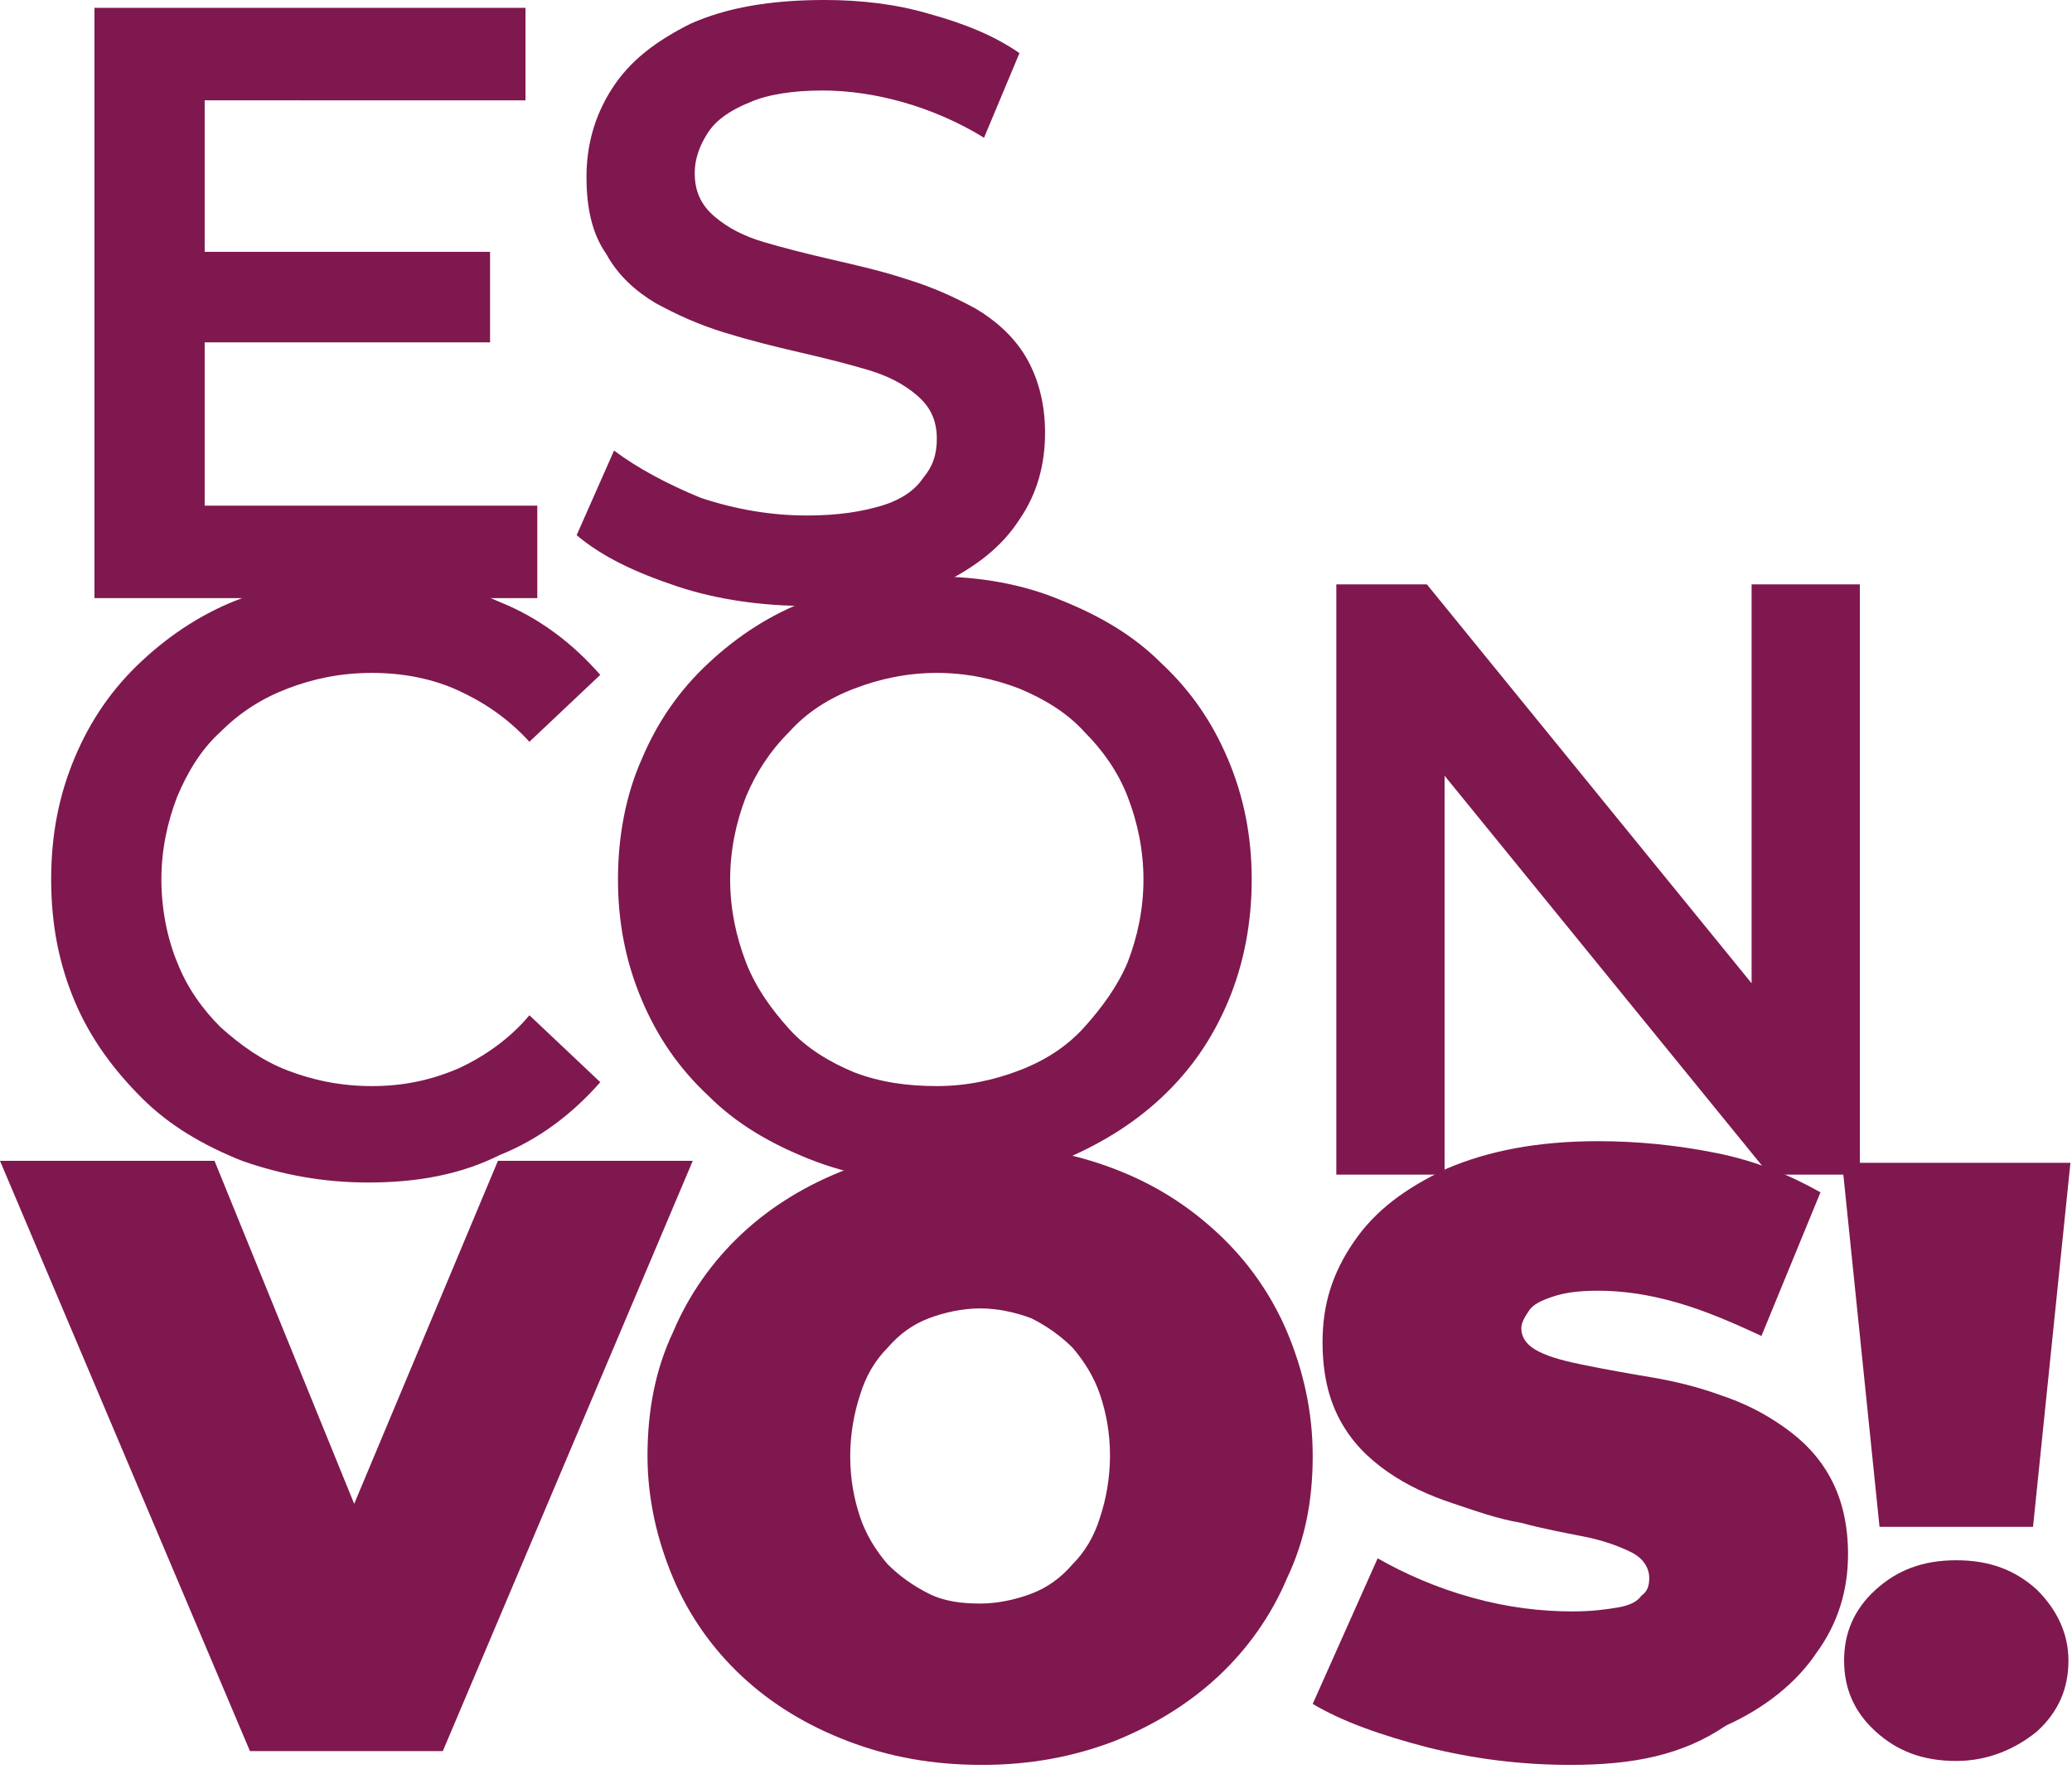
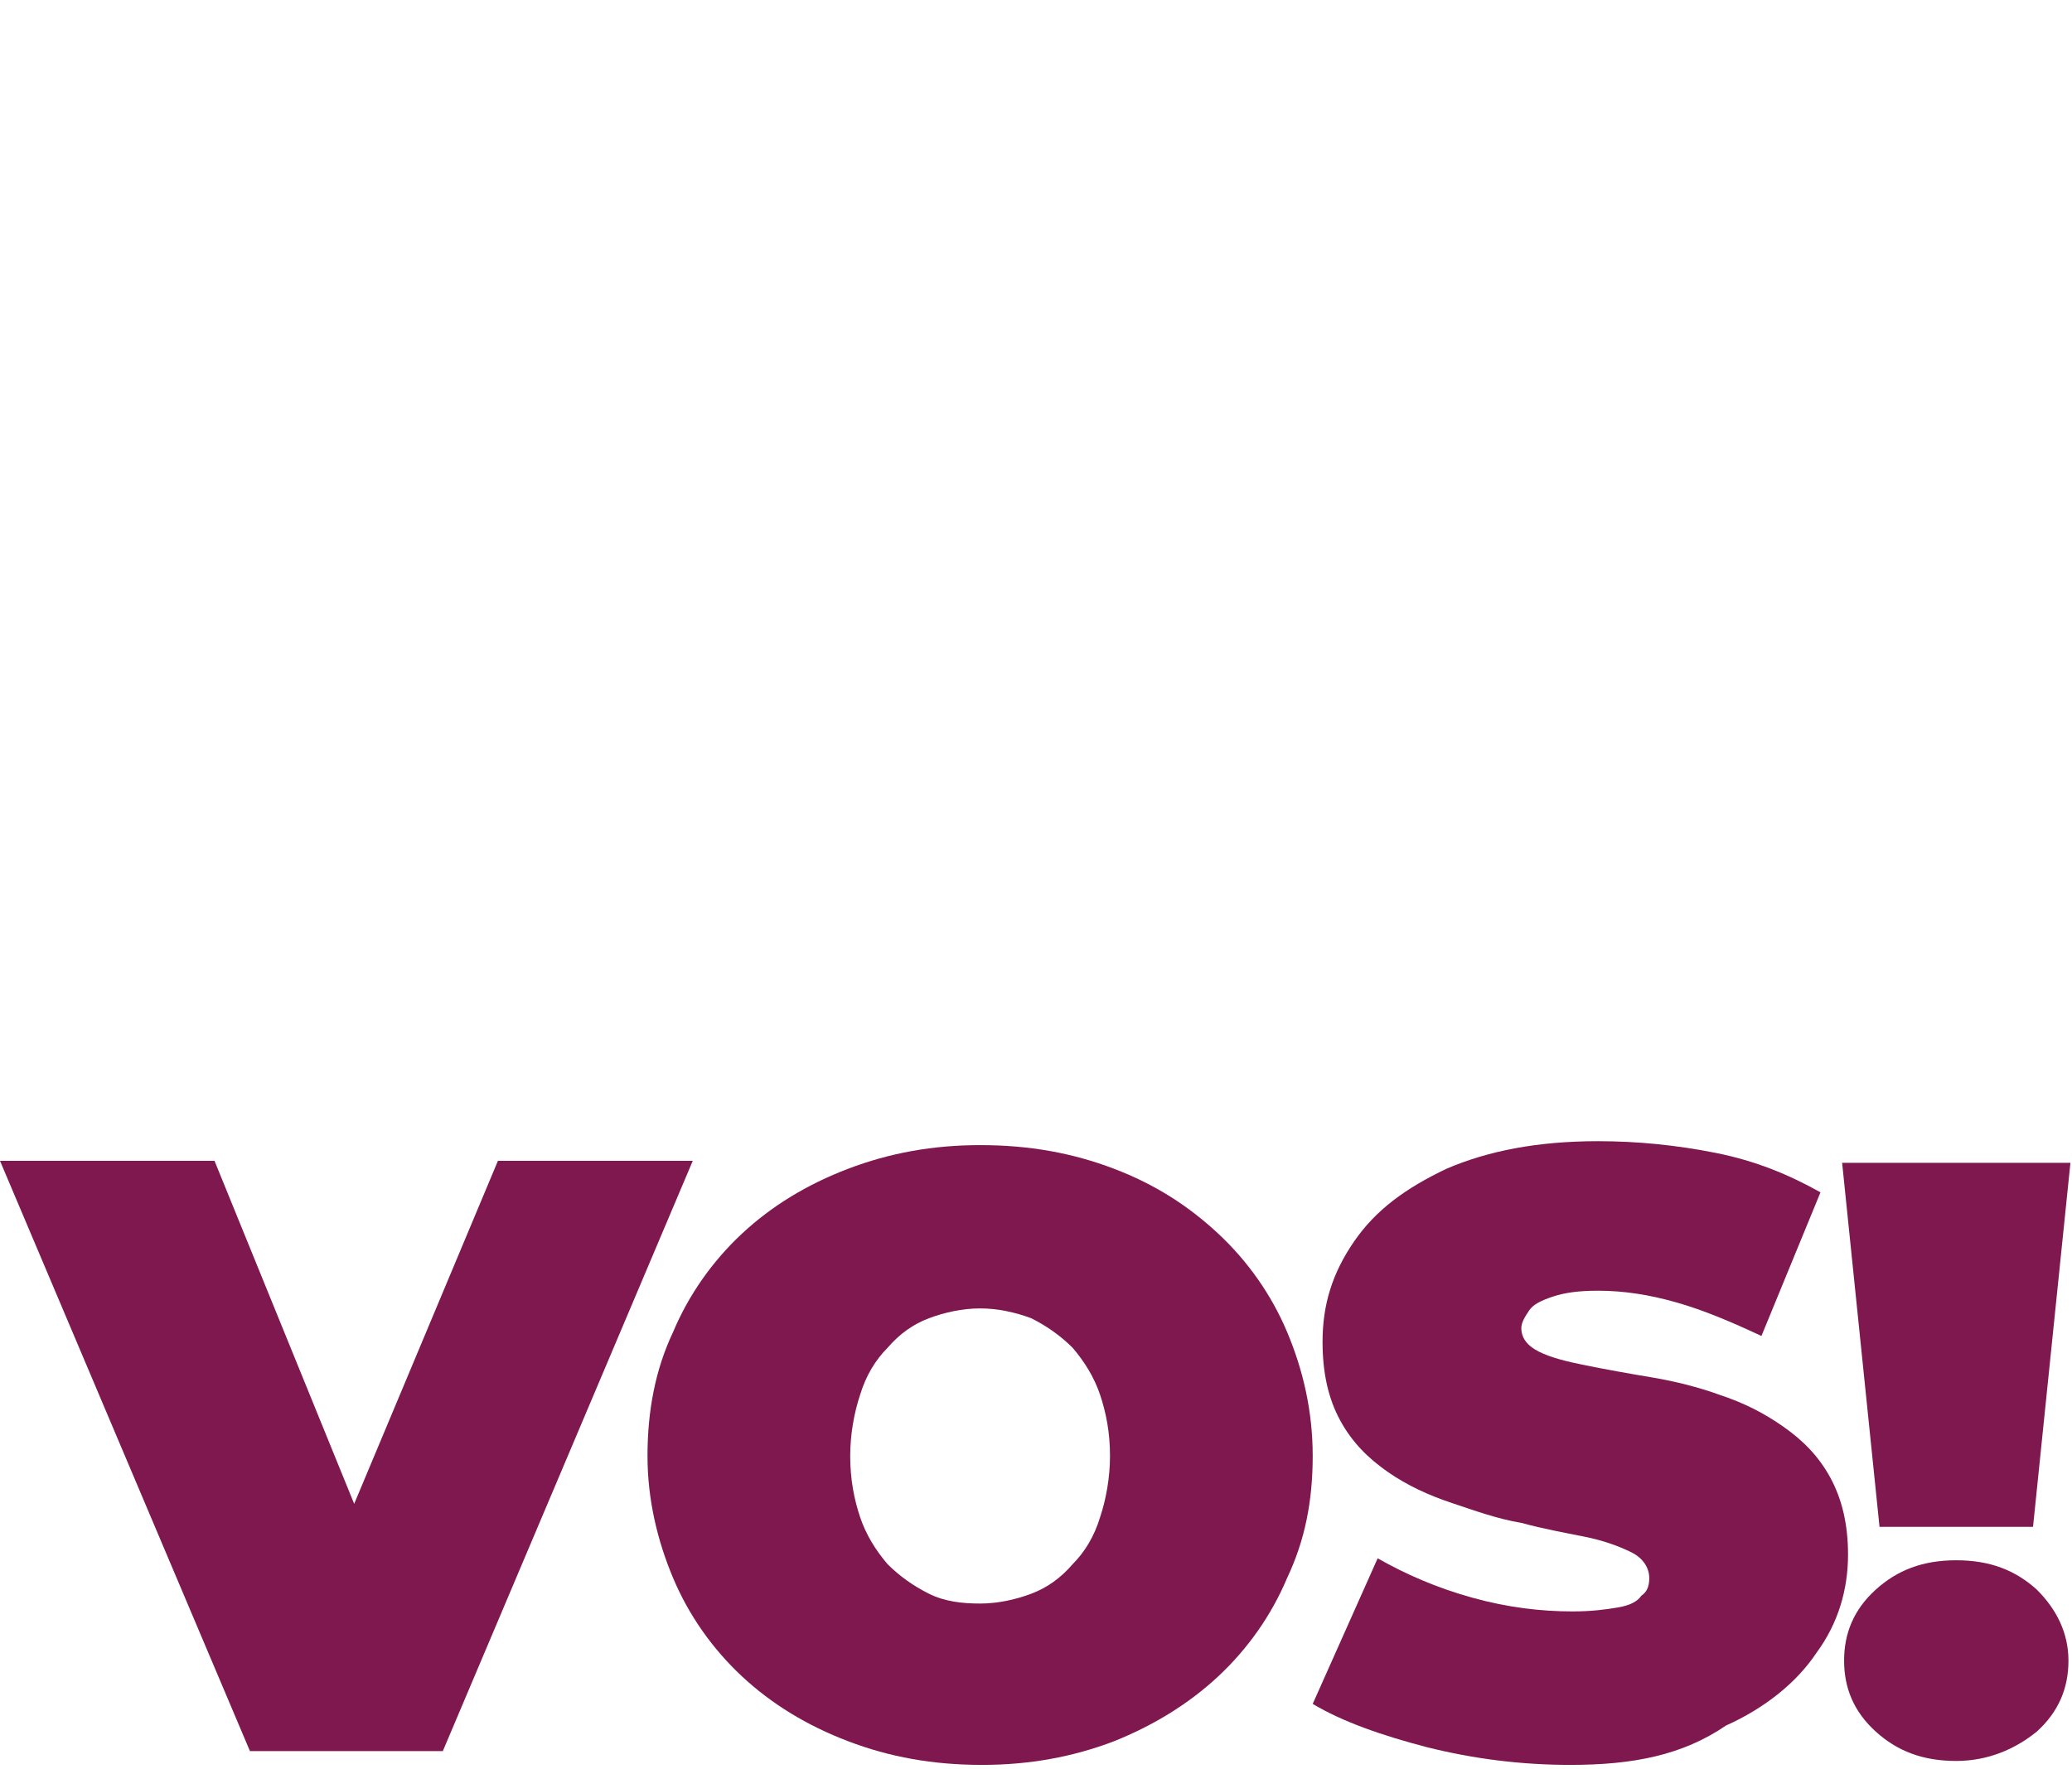
<svg xmlns="http://www.w3.org/2000/svg" width="100%" height="100%" viewBox="0 0 329 281" xml:space="preserve" style="fill-rule:evenodd;clip-rule:evenodd;stroke-linejoin:round;stroke-miterlimit:2;">
  <g>
-     <path d="M32.5,80.313l52.812,-0l0,14.687l-70.312,0l-0,-93.75l68.437,0l0,14.688l-50.937,-0.001l-0,64.376Zm-1.25,-40.313l46.562,0l0,14.375l-46.562,0l0,-14.375Z" style="fill:#7f184e;fill-rule:nonzero;" />
-     <path d="M128.438,96.25c-7.188,0 -14.376,-0.937 -20.938,-3.125c-6.563,-2.187 -11.875,-4.687 -15.938,-8.125l5.938,-13.437c3.75,2.812 8.437,5.312 13.75,7.5c5.625,1.875 11.25,2.812 16.875,2.812c5,0 8.75,-0.625 11.875,-1.562c3.125,-0.938 5.312,-2.5 6.562,-4.375c1.563,-1.875 2.188,-3.75 2.188,-6.25c-0,-2.813 -0.938,-5 -3.125,-6.875c-2.188,-1.875 -4.688,-3.125 -7.813,-4.063c-3.125,-0.937 -6.875,-1.875 -10.937,-2.812c-4.063,-0.938 -7.813,-1.875 -11.875,-3.125c-4.063,-1.25 -7.5,-2.813 -10.938,-4.688c-3.125,-1.875 -5.937,-4.375 -7.812,-7.812c-2.188,-3.125 -3.125,-7.188 -3.125,-12.188c-0,-5 1.25,-9.687 4.062,-14.062c2.813,-4.375 6.875,-7.5 12.5,-10.313c5.625,-2.5 12.5,-3.75 21.25,-3.75c5.625,0 11.25,0.625 16.563,2.188c5.625,1.562 10.312,3.437 14.375,6.25l-5.625,13.437c-4.063,-2.5 -8.438,-4.375 -12.813,-5.625c-4.375,-1.25 -8.75,-1.875 -12.812,-1.875c-4.688,0 -8.75,0.625 -11.563,1.875c-3.125,1.25 -5.312,2.813 -6.562,4.688c-1.25,1.875 -2.188,4.062 -2.188,6.562c0,2.813 0.938,5 3.125,6.875c2.188,1.875 4.688,3.125 7.813,4.062c3.125,0.938 6.875,1.875 10.937,2.813c4.063,0.938 8.125,1.875 11.875,3.125c4.063,1.25 7.5,2.813 10.938,4.687c3.125,1.875 5.937,4.376 7.812,7.501c1.875,3.125 3.125,7.187 3.125,12.187c0,5 -1.25,9.688 -4.062,13.75c-2.813,4.375 -6.875,7.5 -12.5,10.313c-5.313,2.187 -12.5,3.437 -20.938,3.437Z" style="fill:#7f184e;fill-rule:nonzero;" />
-     <path d="M58.438,187.813c-7.188,-0 -13.75,-1.25 -20,-3.438c-6.25,-2.5 -11.563,-5.625 -15.938,-10c-4.375,-4.375 -8.125,-9.375 -10.625,-15.312c-2.5,-5.938 -3.75,-12.188 -3.75,-19.375c0,-7.188 1.25,-13.438 3.75,-19.375c2.5,-5.938 5.938,-10.938 10.625,-15.313c4.688,-4.375 10,-7.812 15.938,-10c5.937,-2.5 12.812,-3.437 19.999,-3.437c7.813,-0 14.688,1.25 20.938,4.062c6.25,2.5 11.563,6.563 15.938,11.563l-11.25,10.625c-3.438,-3.75 -7.188,-6.25 -11.25,-8.125c-4.063,-1.875 -8.75,-2.813 -13.75,-2.813c-5,0 -9.375,0.938 -13.438,2.5c-4.062,1.563 -7.5,3.75 -10.625,6.875c-3.125,2.813 -5.312,6.563 -6.875,10.313c-1.562,4.062 -2.5,8.437 -2.5,13.125c0,4.687 0.938,9.375 2.5,13.125c1.563,4.062 4.063,7.5 6.875,10.312c3.125,2.813 6.563,5.313 10.625,6.875c4.063,1.563 8.438,2.5 13.438,2.5c5,0 9.375,-0.937 13.75,-2.812c4.062,-1.875 8.125,-4.688 11.25,-8.438l11.25,10.625c-4.375,5 -9.688,9.063 -15.938,11.563c-6.25,3.125 -13.125,4.375 -20.938,4.375Z" style="fill:#7f184e;fill-rule:nonzero;" />
-     <path d="M148.75,187.813c-7.188,-0 -14.063,-1.25 -20.313,-3.75c-6.25,-2.5 -11.562,-5.625 -15.937,-10c-4.688,-4.375 -8.125,-9.375 -10.625,-15.313c-2.5,-5.937 -3.75,-12.187 -3.75,-19.062c-0,-6.875 1.25,-13.438 3.75,-19.063c2.5,-5.937 5.937,-10.937 10.625,-15.312c4.687,-4.375 10,-7.813 15.937,-10c6.25,-2.5 12.813,-3.75 20,-3.75c7.188,-0 14.063,1.25 20,3.75c6.25,2.5 11.563,5.625 15.938,10c4.687,4.375 8.125,9.375 10.625,15.312c2.5,5.938 3.75,12.188 3.75,19.063c0,6.875 -1.25,13.437 -3.75,19.375c-2.5,5.937 -5.938,10.937 -10.625,15.312c-4.688,4.375 -10,7.5 -15.938,10c-5.625,2.188 -12.5,3.438 -19.687,3.438Zm0,-15.313c4.688,0 9.063,-0.937 13.125,-2.5c4.063,-1.562 7.5,-3.75 10.313,-6.875c2.812,-3.125 5.312,-6.562 6.875,-10.312c1.562,-4.063 2.5,-8.438 2.5,-13.125c-0,-4.688 -0.938,-9.063 -2.5,-13.125c-1.563,-4.063 -4.063,-7.5 -6.875,-10.313c-2.813,-3.125 -6.563,-5.312 -10.313,-6.875c-4.062,-1.562 -8.438,-2.5 -13.125,-2.5c-4.688,0 -9.063,0.938 -13.125,2.5c-4.063,1.563 -7.5,3.75 -10.313,6.875c-3.124,3.125 -5.312,6.563 -6.875,10.313c-1.562,4.062 -2.499,8.437 -2.499,13.125c-0.001,4.687 0.937,9.062 2.499,13.125c1.563,4.062 4.063,7.5 6.876,10.625c2.812,3.125 6.562,5.312 10.312,6.875c4.063,1.562 8.438,2.187 13.125,2.187Z" style="fill:#7f184e;fill-rule:nonzero;" />
-     <path d="M212.187,186.563l0,-93.75l14.375,-0l58.75,72.187l-7.187,0l-0,-72.187l17.187,-0l0,93.75l-14.375,-0l-58.75,-72.188l7.188,0l-0,72.188l-17.188,-0Z" style="fill:#7f184e;fill-rule:nonzero;" />
    <path d="M39.688,278.125l-39.688,-93.75l34.062,0l32.188,79.063l-20.313,-0l33.125,-79.063l30.938,0l-39.688,93.75l-30.624,0Z" style="fill:#7f184e;fill-rule:nonzero;" />
    <path d="M155.937,280.313c-7.812,-0 -14.687,-1.25 -21.25,-3.75c-6.562,-2.5 -12.187,-5.938 -16.875,-10.313c-4.687,-4.375 -8.437,-9.687 -10.937,-15.625c-2.5,-5.937 -4.062,-12.5 -4.062,-19.375c-0,-7.187 1.249,-13.75 4.062,-19.687c2.5,-5.938 6.25,-11.25 10.937,-15.625c4.688,-4.375 10.313,-7.813 16.875,-10.313c6.563,-2.5 13.438,-3.75 20.938,-3.75c7.813,0 14.688,1.25 21.25,3.75c6.563,2.5 11.875,5.938 16.562,10.313c4.688,4.375 8.438,9.687 10.938,15.625c2.5,5.937 4.062,12.5 4.062,19.687c0,7.188 -1.25,13.438 -4.062,19.375c-2.5,5.938 -6.25,11.25 -10.938,15.625c-4.687,4.375 -10.312,7.813 -16.562,10.313c-6.563,2.5 -13.438,3.75 -20.938,3.75Zm-0.312,-25.625c2.813,-0 5.625,-0.625 8.125,-1.563c2.5,-0.937 4.688,-2.5 6.563,-4.687c1.875,-1.875 3.437,-4.375 4.375,-7.5c0.937,-2.813 1.562,-6.25 1.562,-9.688c0,-3.75 -0.625,-6.875 -1.562,-9.687c-0.938,-2.813 -2.5,-5.313 -4.375,-7.5c-1.875,-1.875 -4.063,-3.438 -6.563,-4.688c-2.5,-0.937 -5.313,-1.562 -8.125,-1.562c-2.812,-0 -5.625,0.625 -8.125,1.562c-2.5,0.938 -4.688,2.5 -6.563,4.688c-1.875,1.875 -3.437,4.375 -4.375,7.5c-0.937,2.812 -1.562,6.25 -1.562,9.687c0,3.75 0.625,6.875 1.563,9.688c0.937,2.812 2.5,5.312 4.375,7.5c1.875,1.875 4.062,3.437 6.562,4.687c2.5,1.25 5.312,1.563 8.125,1.563Z" style="fill:#7f184e;fill-rule:nonzero;" />
    <path d="M249.375,280.313c-7.813,-0 -15.312,-0.938 -22.812,-2.813c-7.188,-1.875 -13.438,-4.063 -18.125,-6.875l10.312,-23.125c4.375,2.5 9.375,4.688 15,6.25c5.625,1.563 10.938,2.188 15.938,2.188c3.125,-0 5.312,-0.313 7.187,-0.625c1.875,-0.313 3.125,-0.938 3.75,-1.875c0.938,-0.625 1.25,-1.563 1.25,-2.813c0,-1.562 -0.937,-3.125 -2.812,-4.062c-1.875,-0.938 -4.375,-1.875 -7.5,-2.501c-3.125,-0.624 -6.563,-1.25 -10,-2.187c-3.75,-0.625 -7.188,-1.875 -10.938,-3.125c-3.75,-1.25 -7.187,-2.813 -10.312,-5c-3.125,-2.187 -5.625,-4.687 -7.5,-8.125c-1.875,-3.437 -2.813,-7.5 -2.813,-12.5c0,-5.937 1.563,-10.937 5,-15.937c3.438,-5 8.125,-8.438 14.688,-11.563c6.562,-2.812 14.375,-4.375 24.062,-4.375c6.25,0 12.5,0.625 18.75,1.875c6.25,1.25 11.563,3.438 16.563,6.25l-9.375,22.813c-4.688,-2.188 -9.063,-4.063 -13.438,-5.313c-4.375,-1.25 -8.437,-1.875 -12.5,-1.875c-3.125,0 -5.312,0.313 -7.187,0.938c-1.875,0.625 -3.125,1.25 -3.75,2.187c-0.625,0.938 -1.25,1.875 -1.25,2.813c-0,1.562 0.937,2.812 2.812,3.75c1.875,0.937 4.375,1.562 7.5,2.187c3.125,0.625 6.563,1.25 10.313,1.875c3.75,0.625 7.5,1.563 10.937,2.813c3.75,1.25 6.875,2.812 10,5c3.125,2.187 5.625,4.687 7.5,8.125c1.875,3.437 2.813,7.5 2.813,12.187c-0,5.625 -1.563,10.938 -5,15.625c-3.125,4.688 -8.125,8.75 -14.375,11.563c-6.876,4.687 -14.688,6.25 -24.688,6.25Z" style="fill:#7f184e;fill-rule:nonzero;" />
    <path d="M298.437,242.5l-5.937,-57.812l36.25,-0l-5.938,57.812l-24.375,0Zm12.188,37.188c-5.313,-0 -9.375,-1.563 -12.813,-4.688c-3.437,-3.125 -5,-6.875 -5,-11.25c0,-4.375 1.563,-8.125 5,-11.25c3.438,-3.125 7.5,-4.687 12.813,-4.687c5.313,-0 9.375,1.562 12.812,4.687c3.125,3.125 5,6.875 5,11.25c0,4.375 -1.562,8.125 -5,11.25c-3.437,2.813 -7.812,4.688 -12.812,4.688Z" style="fill:#7f184e;fill-rule:nonzero;" />
  </g>
</svg>